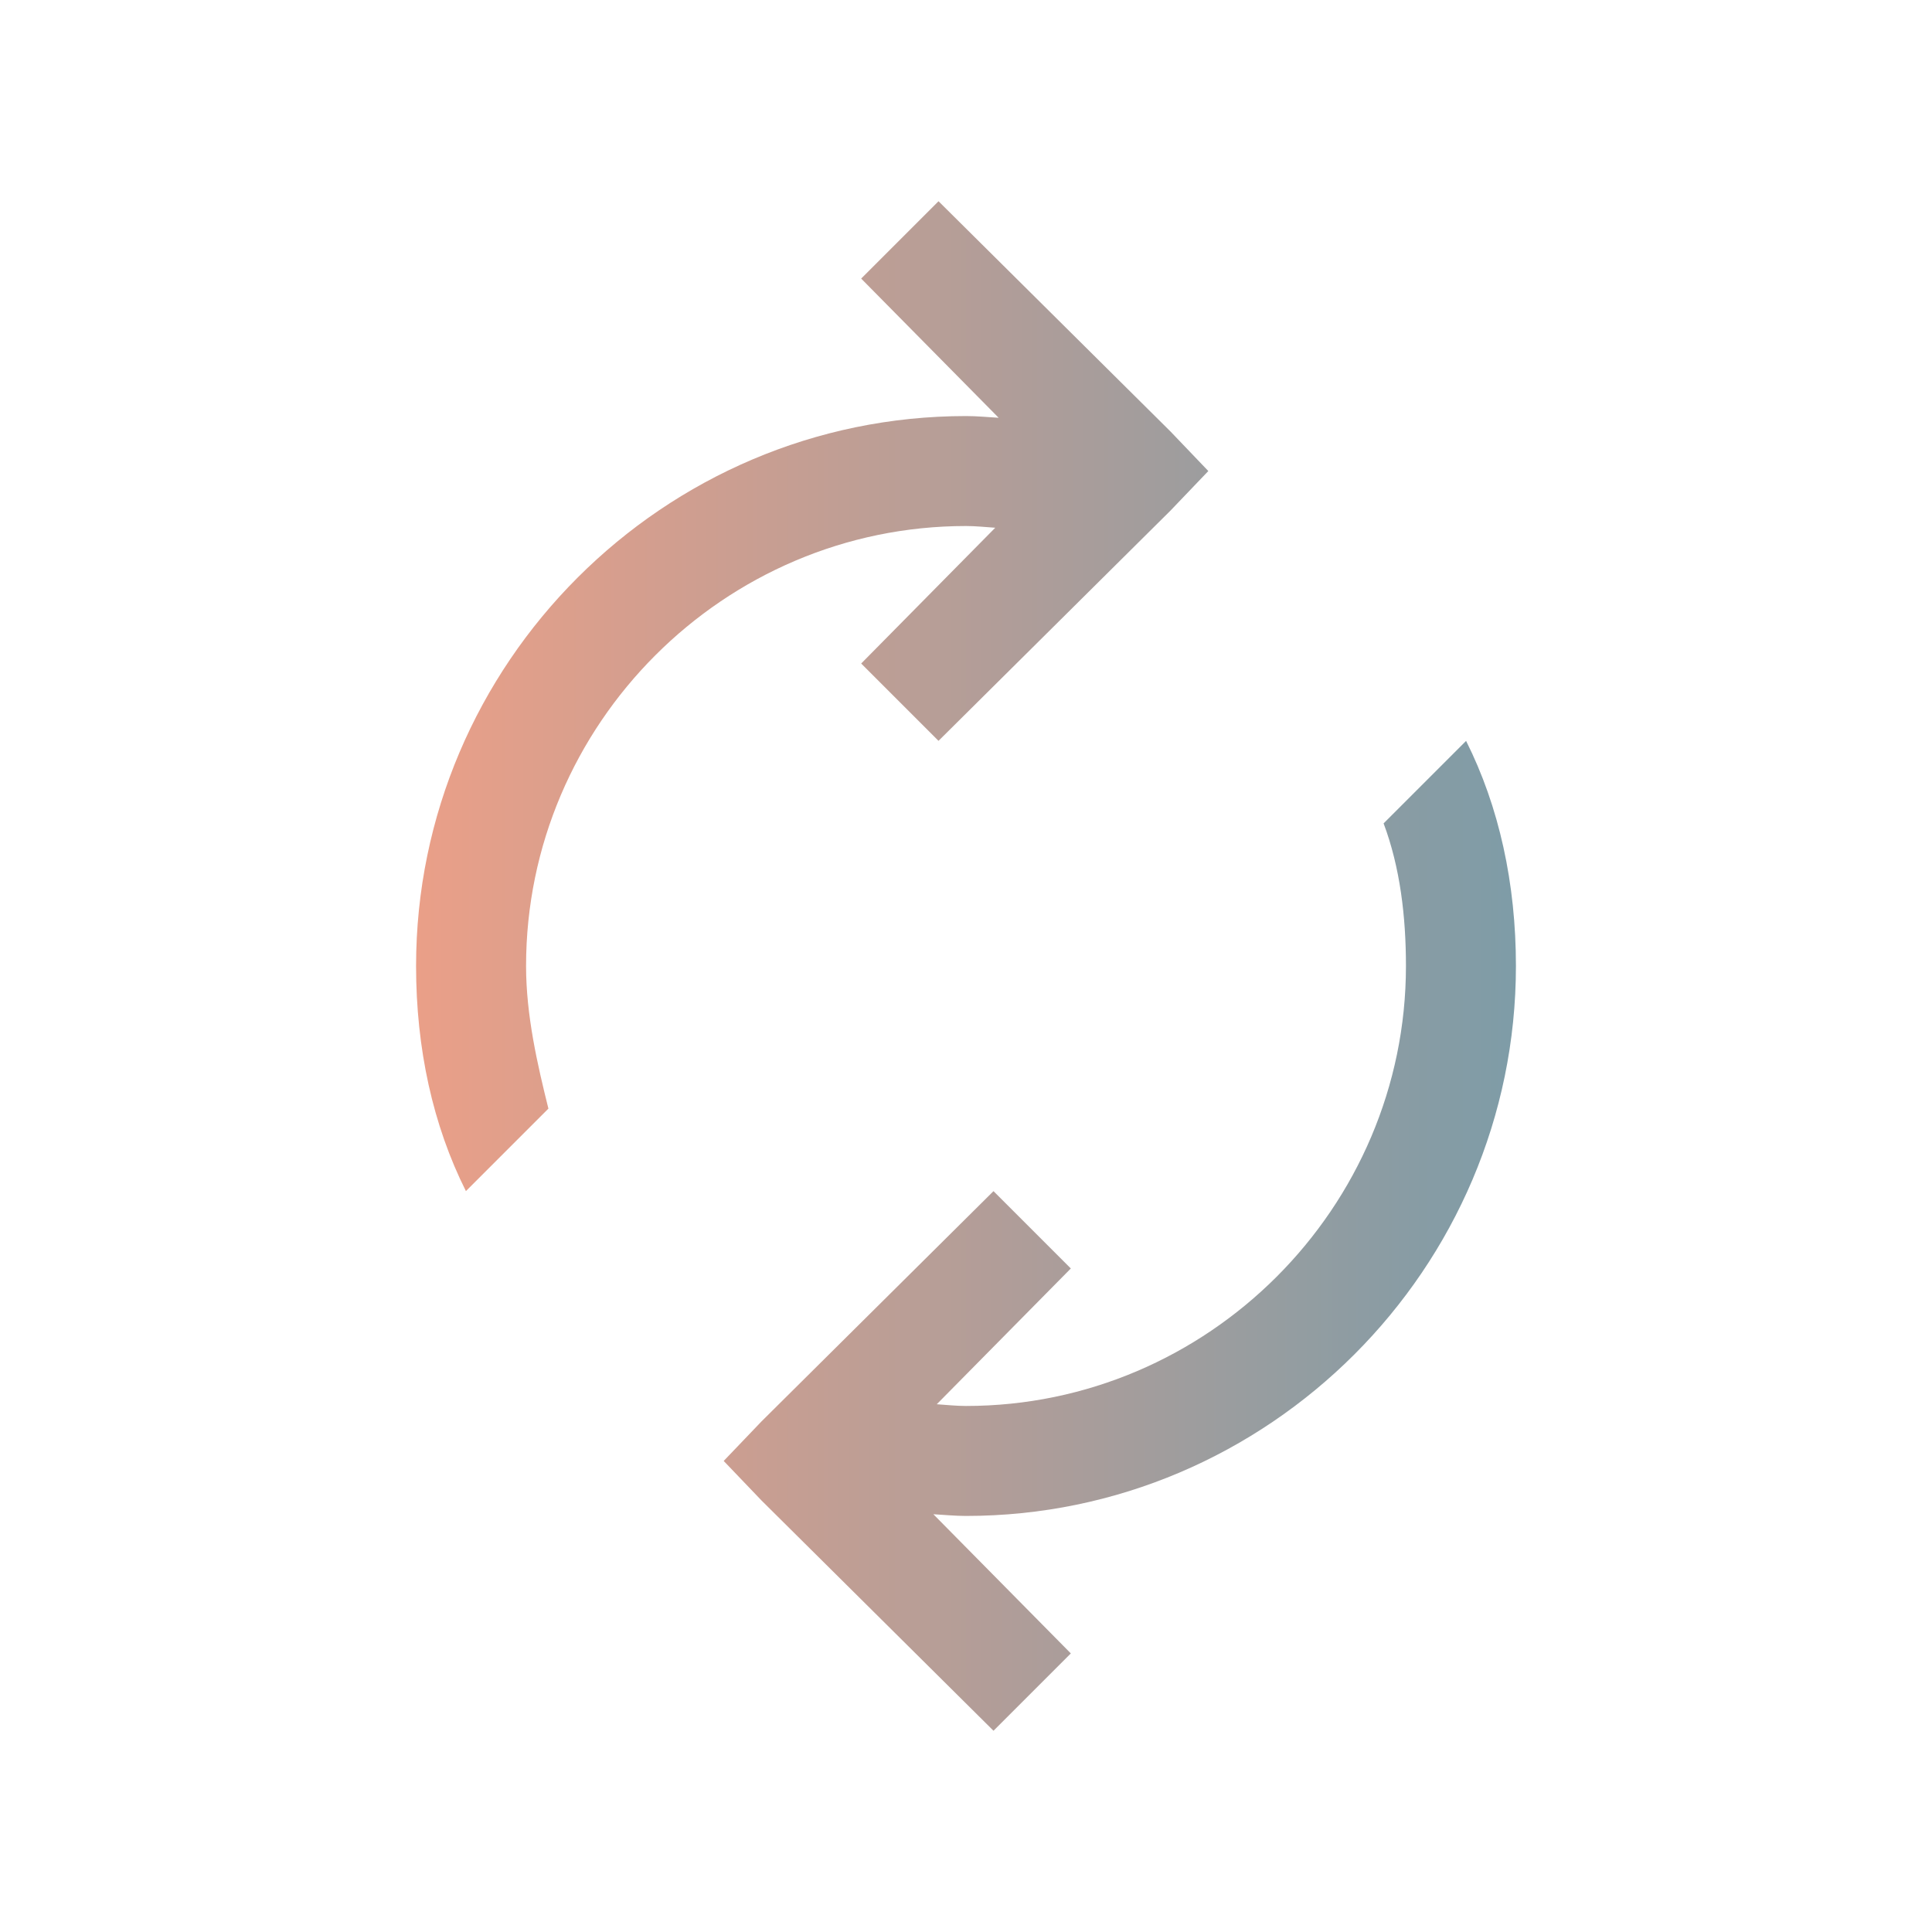
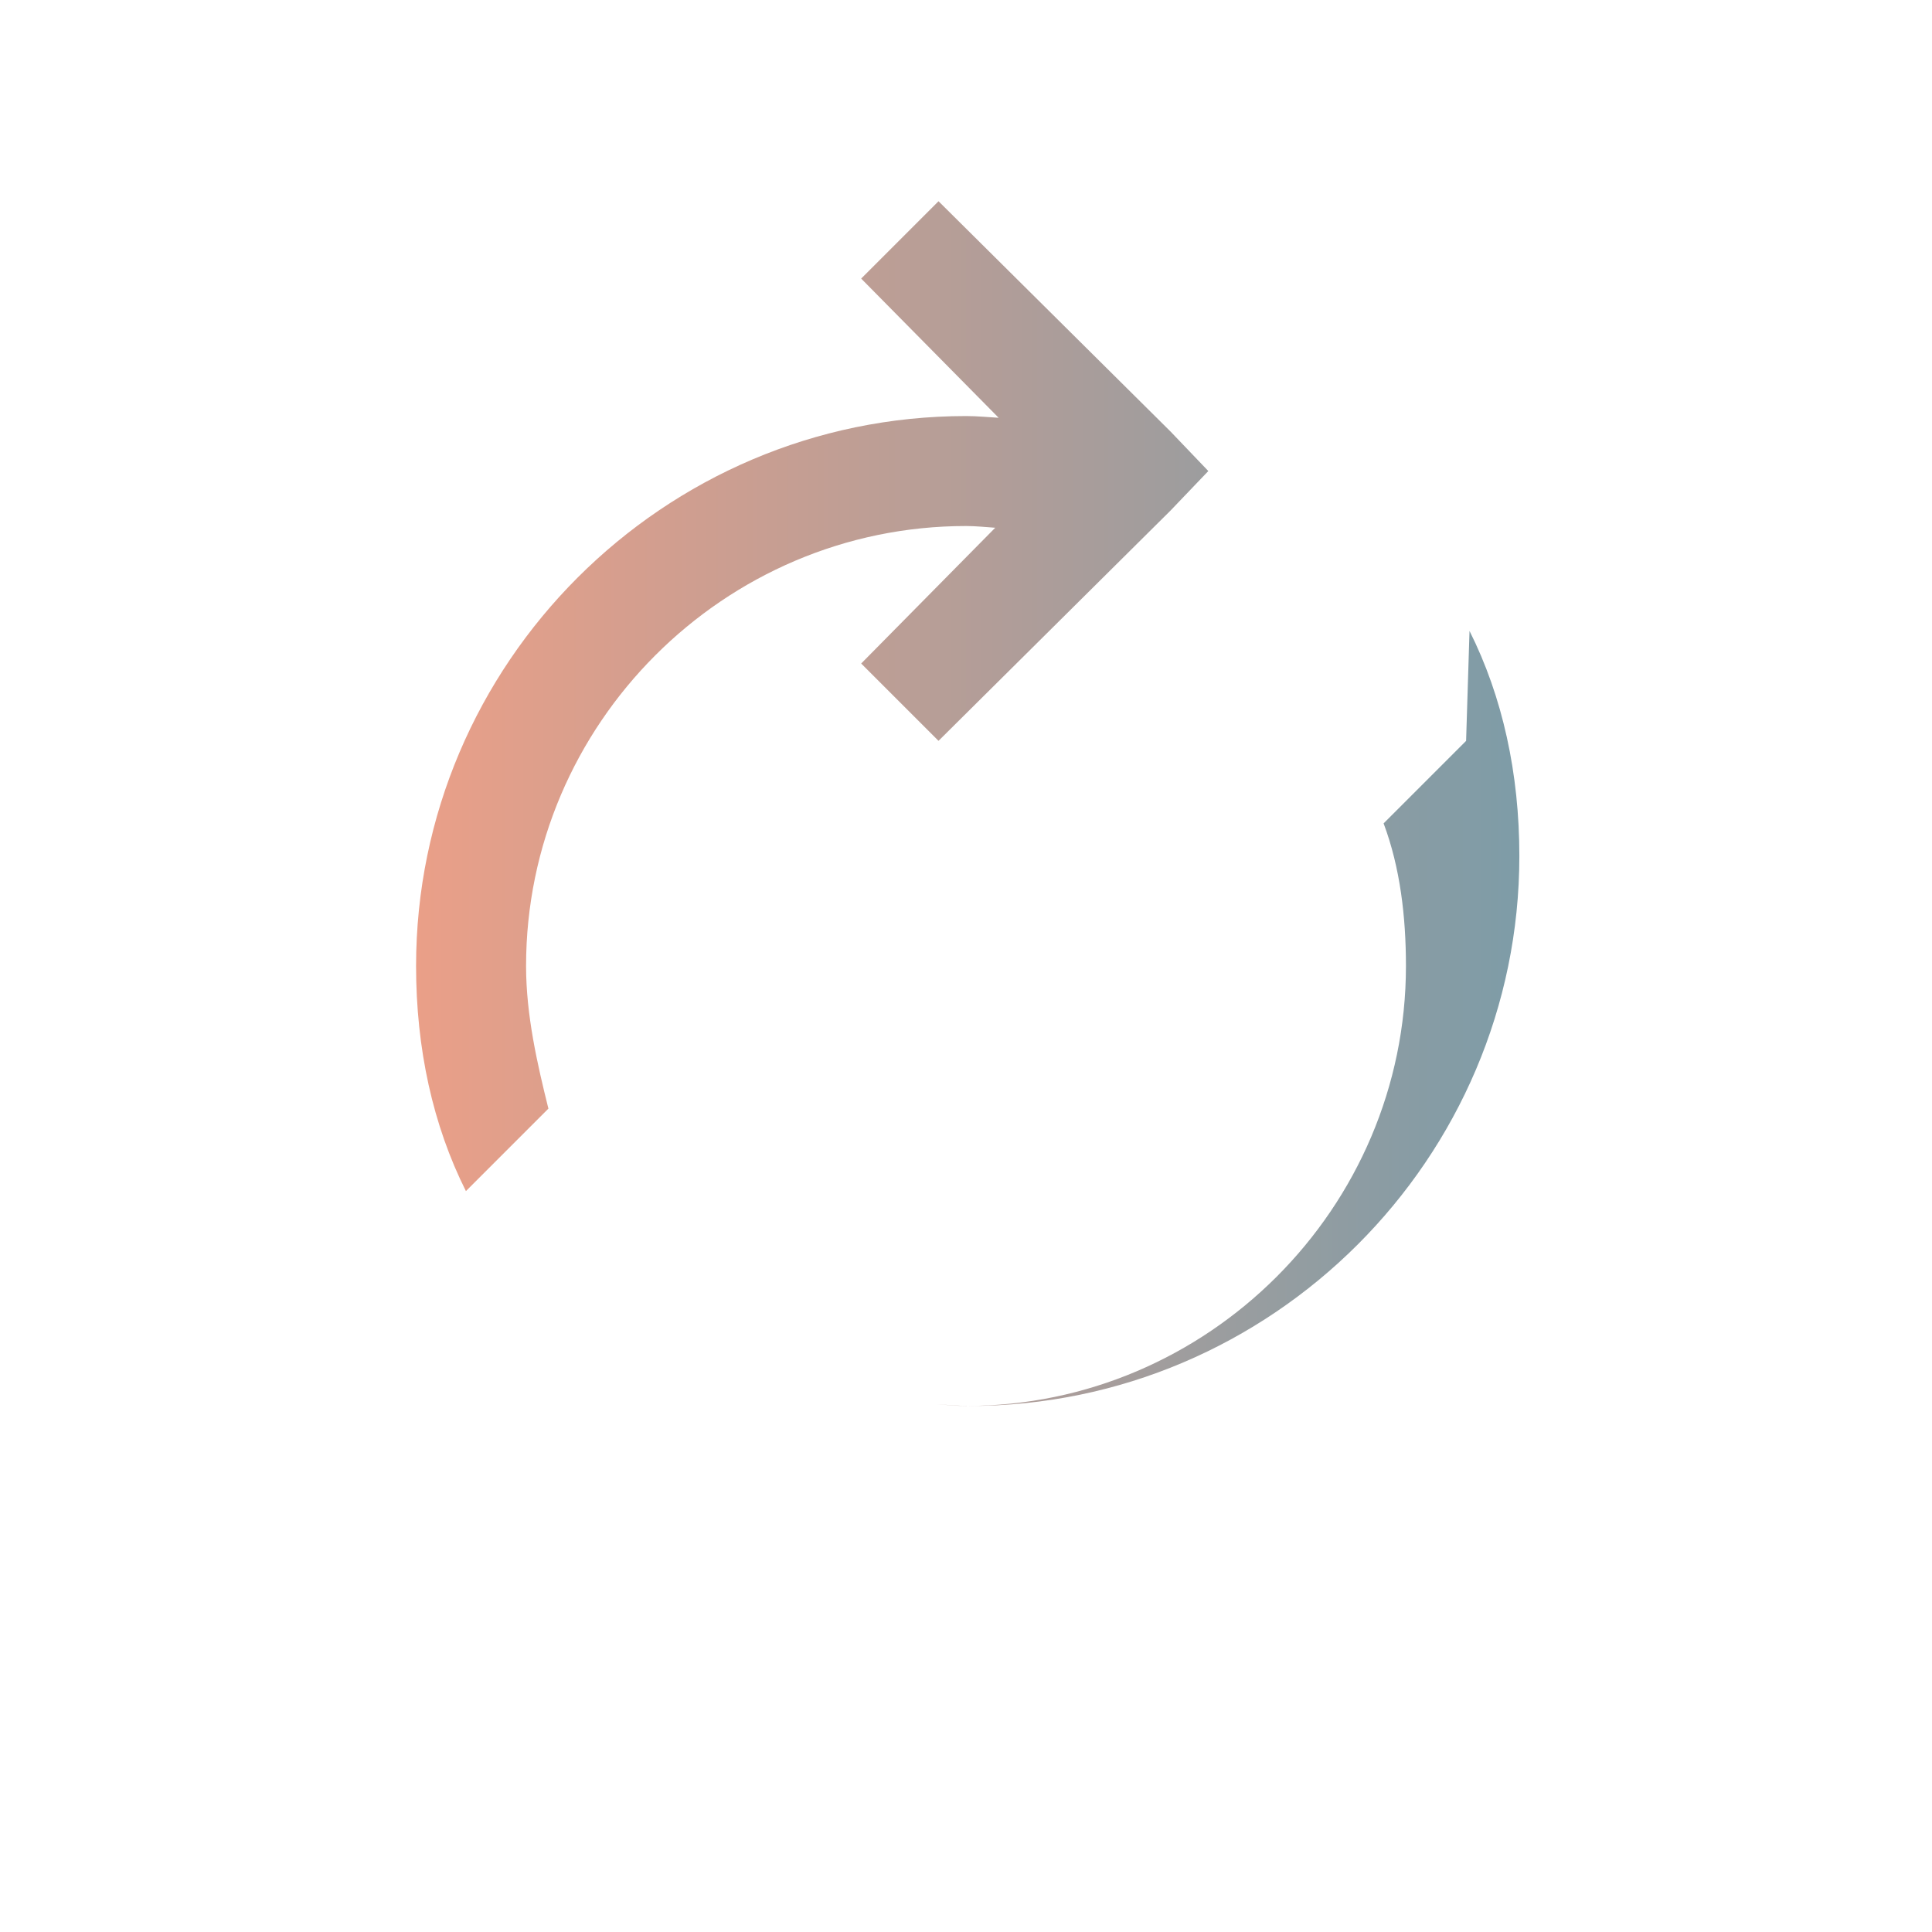
<svg xmlns="http://www.w3.org/2000/svg" id="Layer_1" version="1.1" viewBox="0 0 1200 1200">
  <defs>
    <style>
      .st0 {
        fill: url(#linear-gradient);
      }
    </style>
    <linearGradient id="linear-gradient" x1="258.43" y1="600" x2="941.57" y2="600" gradientUnits="userSpaceOnUse">
      <stop offset="0" stop-color="#ea9f88" />
      <stop offset="1" stop-color="#7e9ca7" />
    </linearGradient>
  </defs>
-   <path class="st0" d="M582.92,125l-48.03,48.03,85.39,86.46c-6.8-.4-13.34-1.07-20.28-1.07-187.87,0-341.57,153.71-341.57,341.57,0,51.24,10.41,98.87,30.96,139.83l51.24-51.24c-6.8-27.35-13.88-57.91-13.88-88.6,0-150.24,123.02-273.26,273.26-273.26,6,0,12.28.67,18.15,1.07l-83.26,84.33,48.03,48.03,144.1-143.03,23.48-24.55-23.48-24.55-144.1-143.03ZM910.62,460.17l-51.24,51.24c10.27,27.35,13.88,57.91,13.88,88.6,0,150.24-123.02,273.26-273.26,273.26-6,0-12.28-.67-18.15-1.07l83.26-84.33-48.03-48.03-144.1,143.03-23.48,24.55,23.48,24.55,144.1,143.03,48.03-48.03-85.39-86.46c6.67.4,13.61,1.07,20.28,1.07,187.87,0,341.57-153.71,341.57-341.57,0-51.24-10.41-98.87-30.96-139.83Z" />
+   <path class="st0" d="M582.92,125l-48.03,48.03,85.39,86.46c-6.8-.4-13.34-1.07-20.28-1.07-187.87,0-341.57,153.71-341.57,341.57,0,51.24,10.41,98.87,30.96,139.83l51.24-51.24c-6.8-27.35-13.88-57.91-13.88-88.6,0-150.24,123.02-273.26,273.26-273.26,6,0,12.28.67,18.15,1.07l-83.26,84.33,48.03,48.03,144.1-143.03,23.48-24.55-23.48-24.55-144.1-143.03ZM910.62,460.17l-51.24,51.24c10.27,27.35,13.88,57.91,13.88,88.6,0,150.24-123.02,273.26-273.26,273.26-6,0-12.28-.67-18.15-1.07c6.67.4,13.61,1.07,20.28,1.07,187.87,0,341.57-153.71,341.57-341.57,0-51.24-10.41-98.87-30.96-139.83Z" />
</svg>